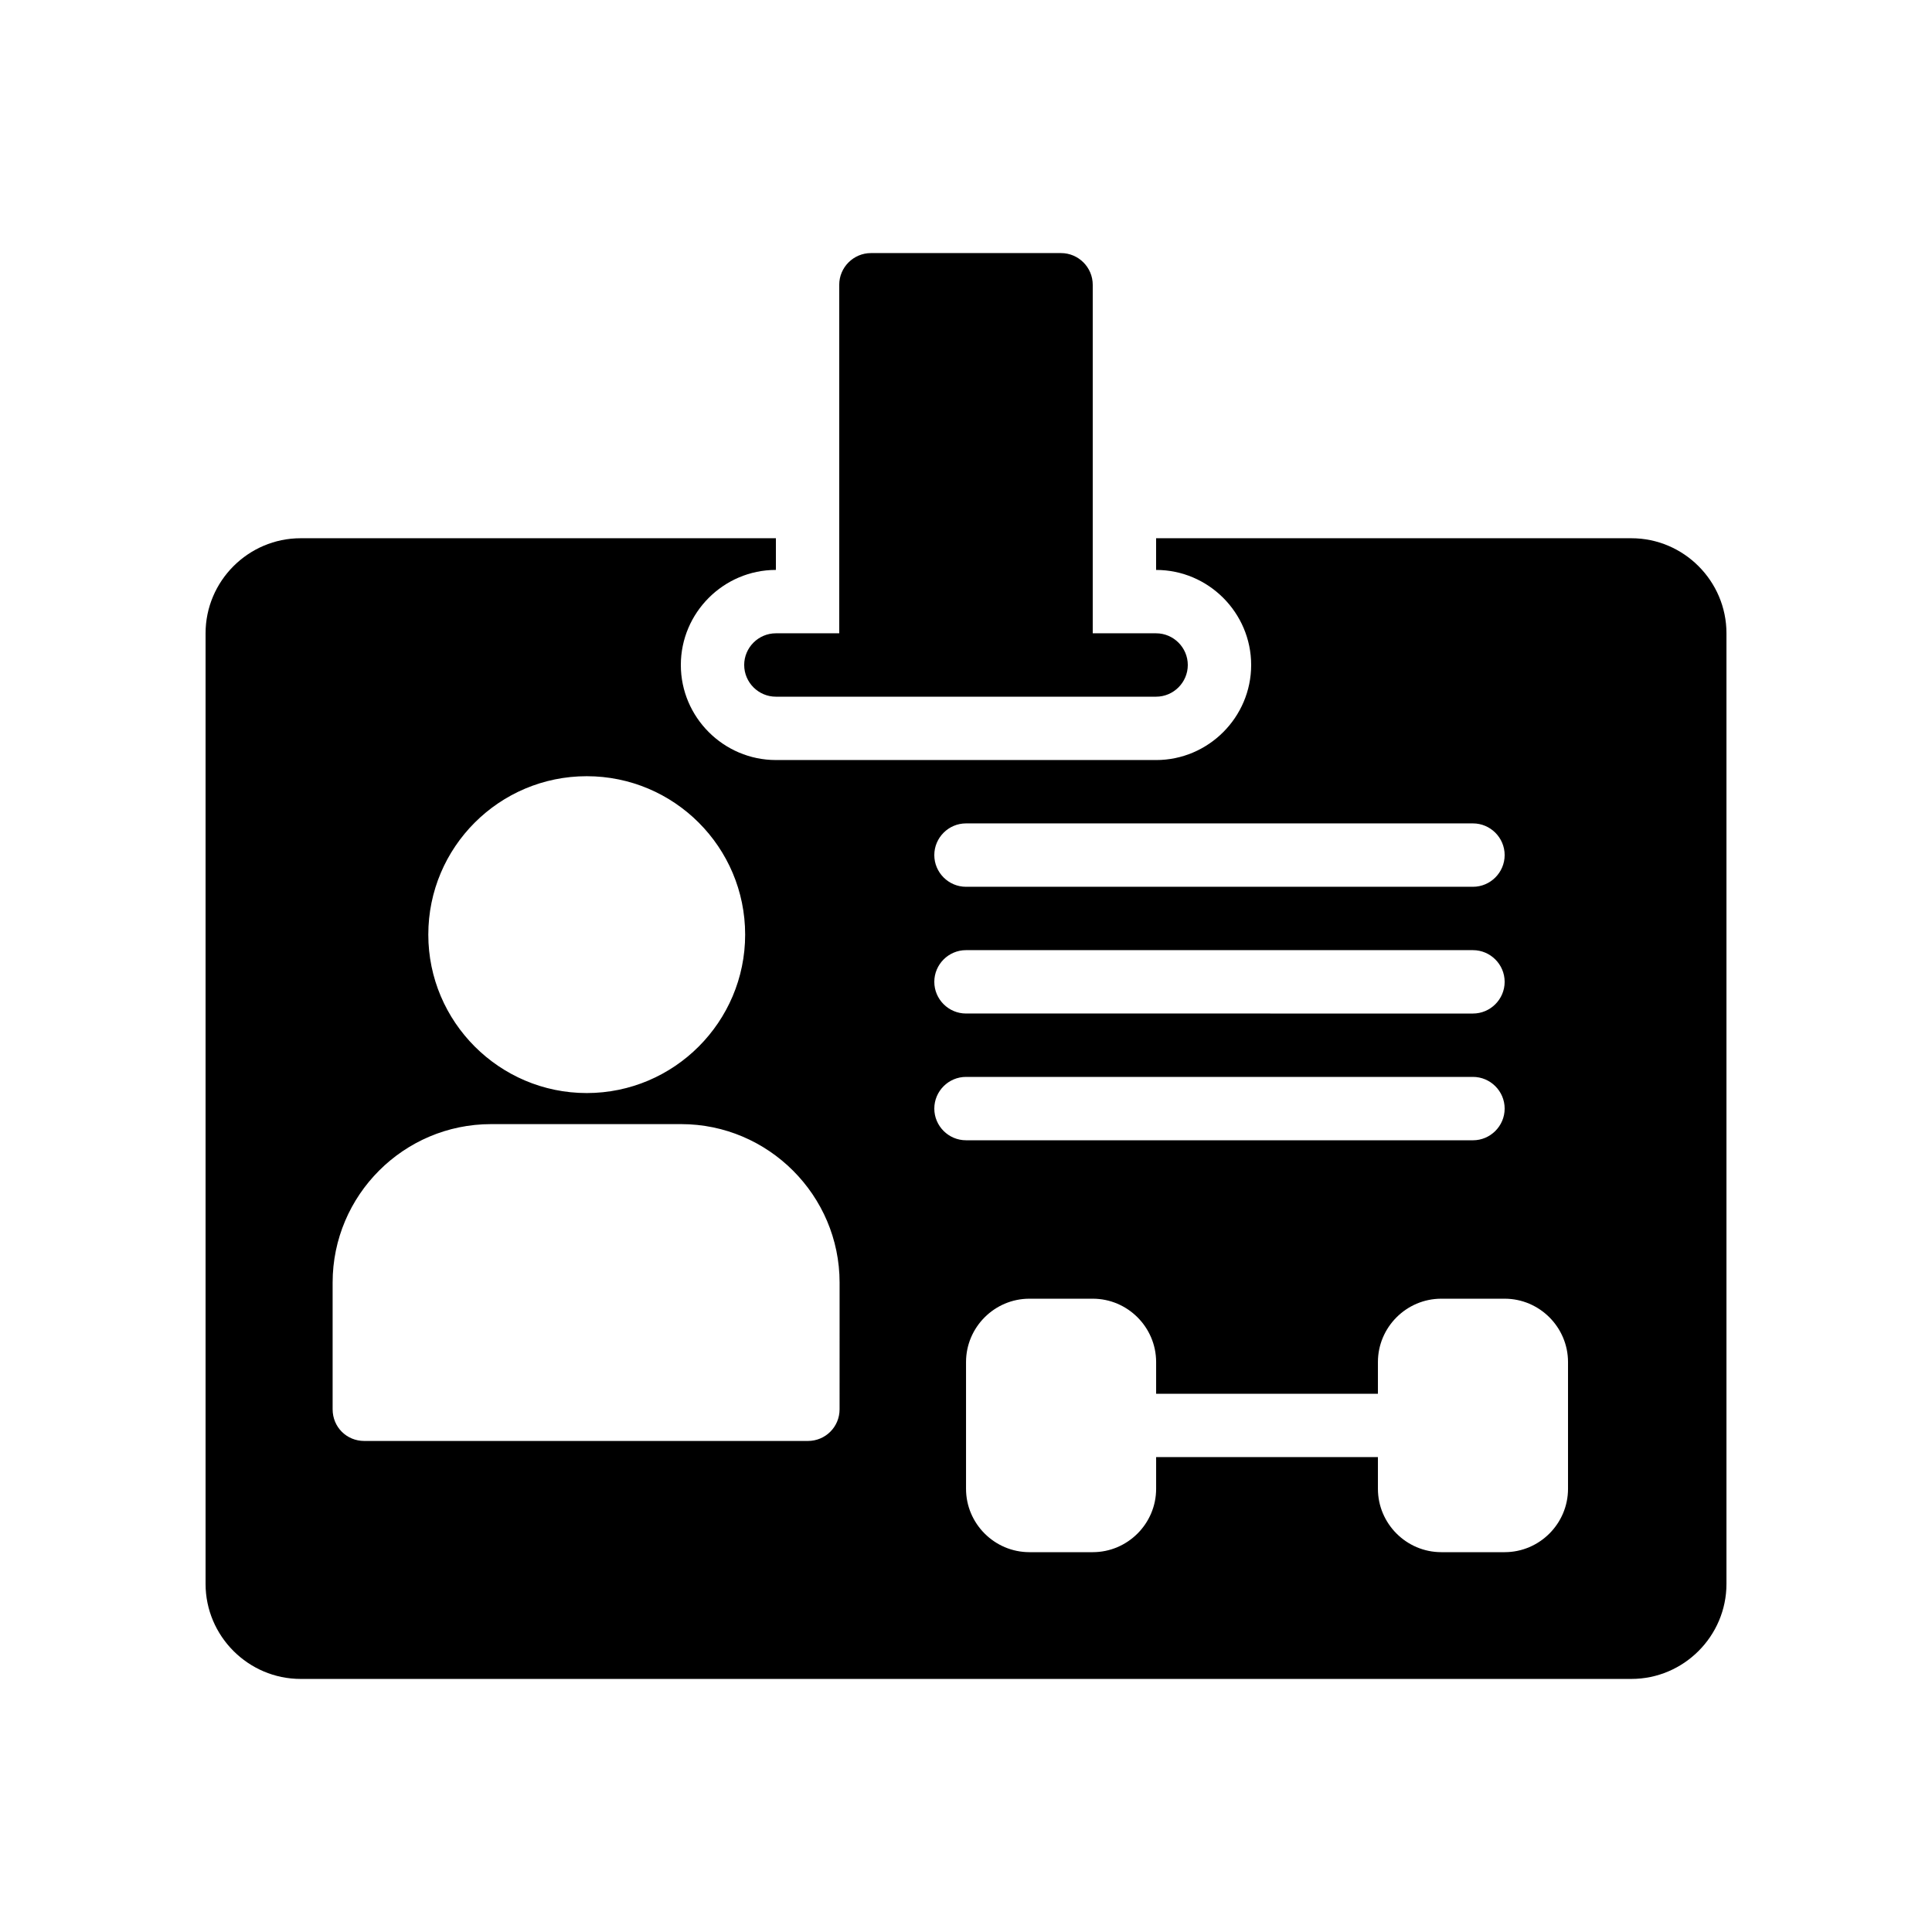
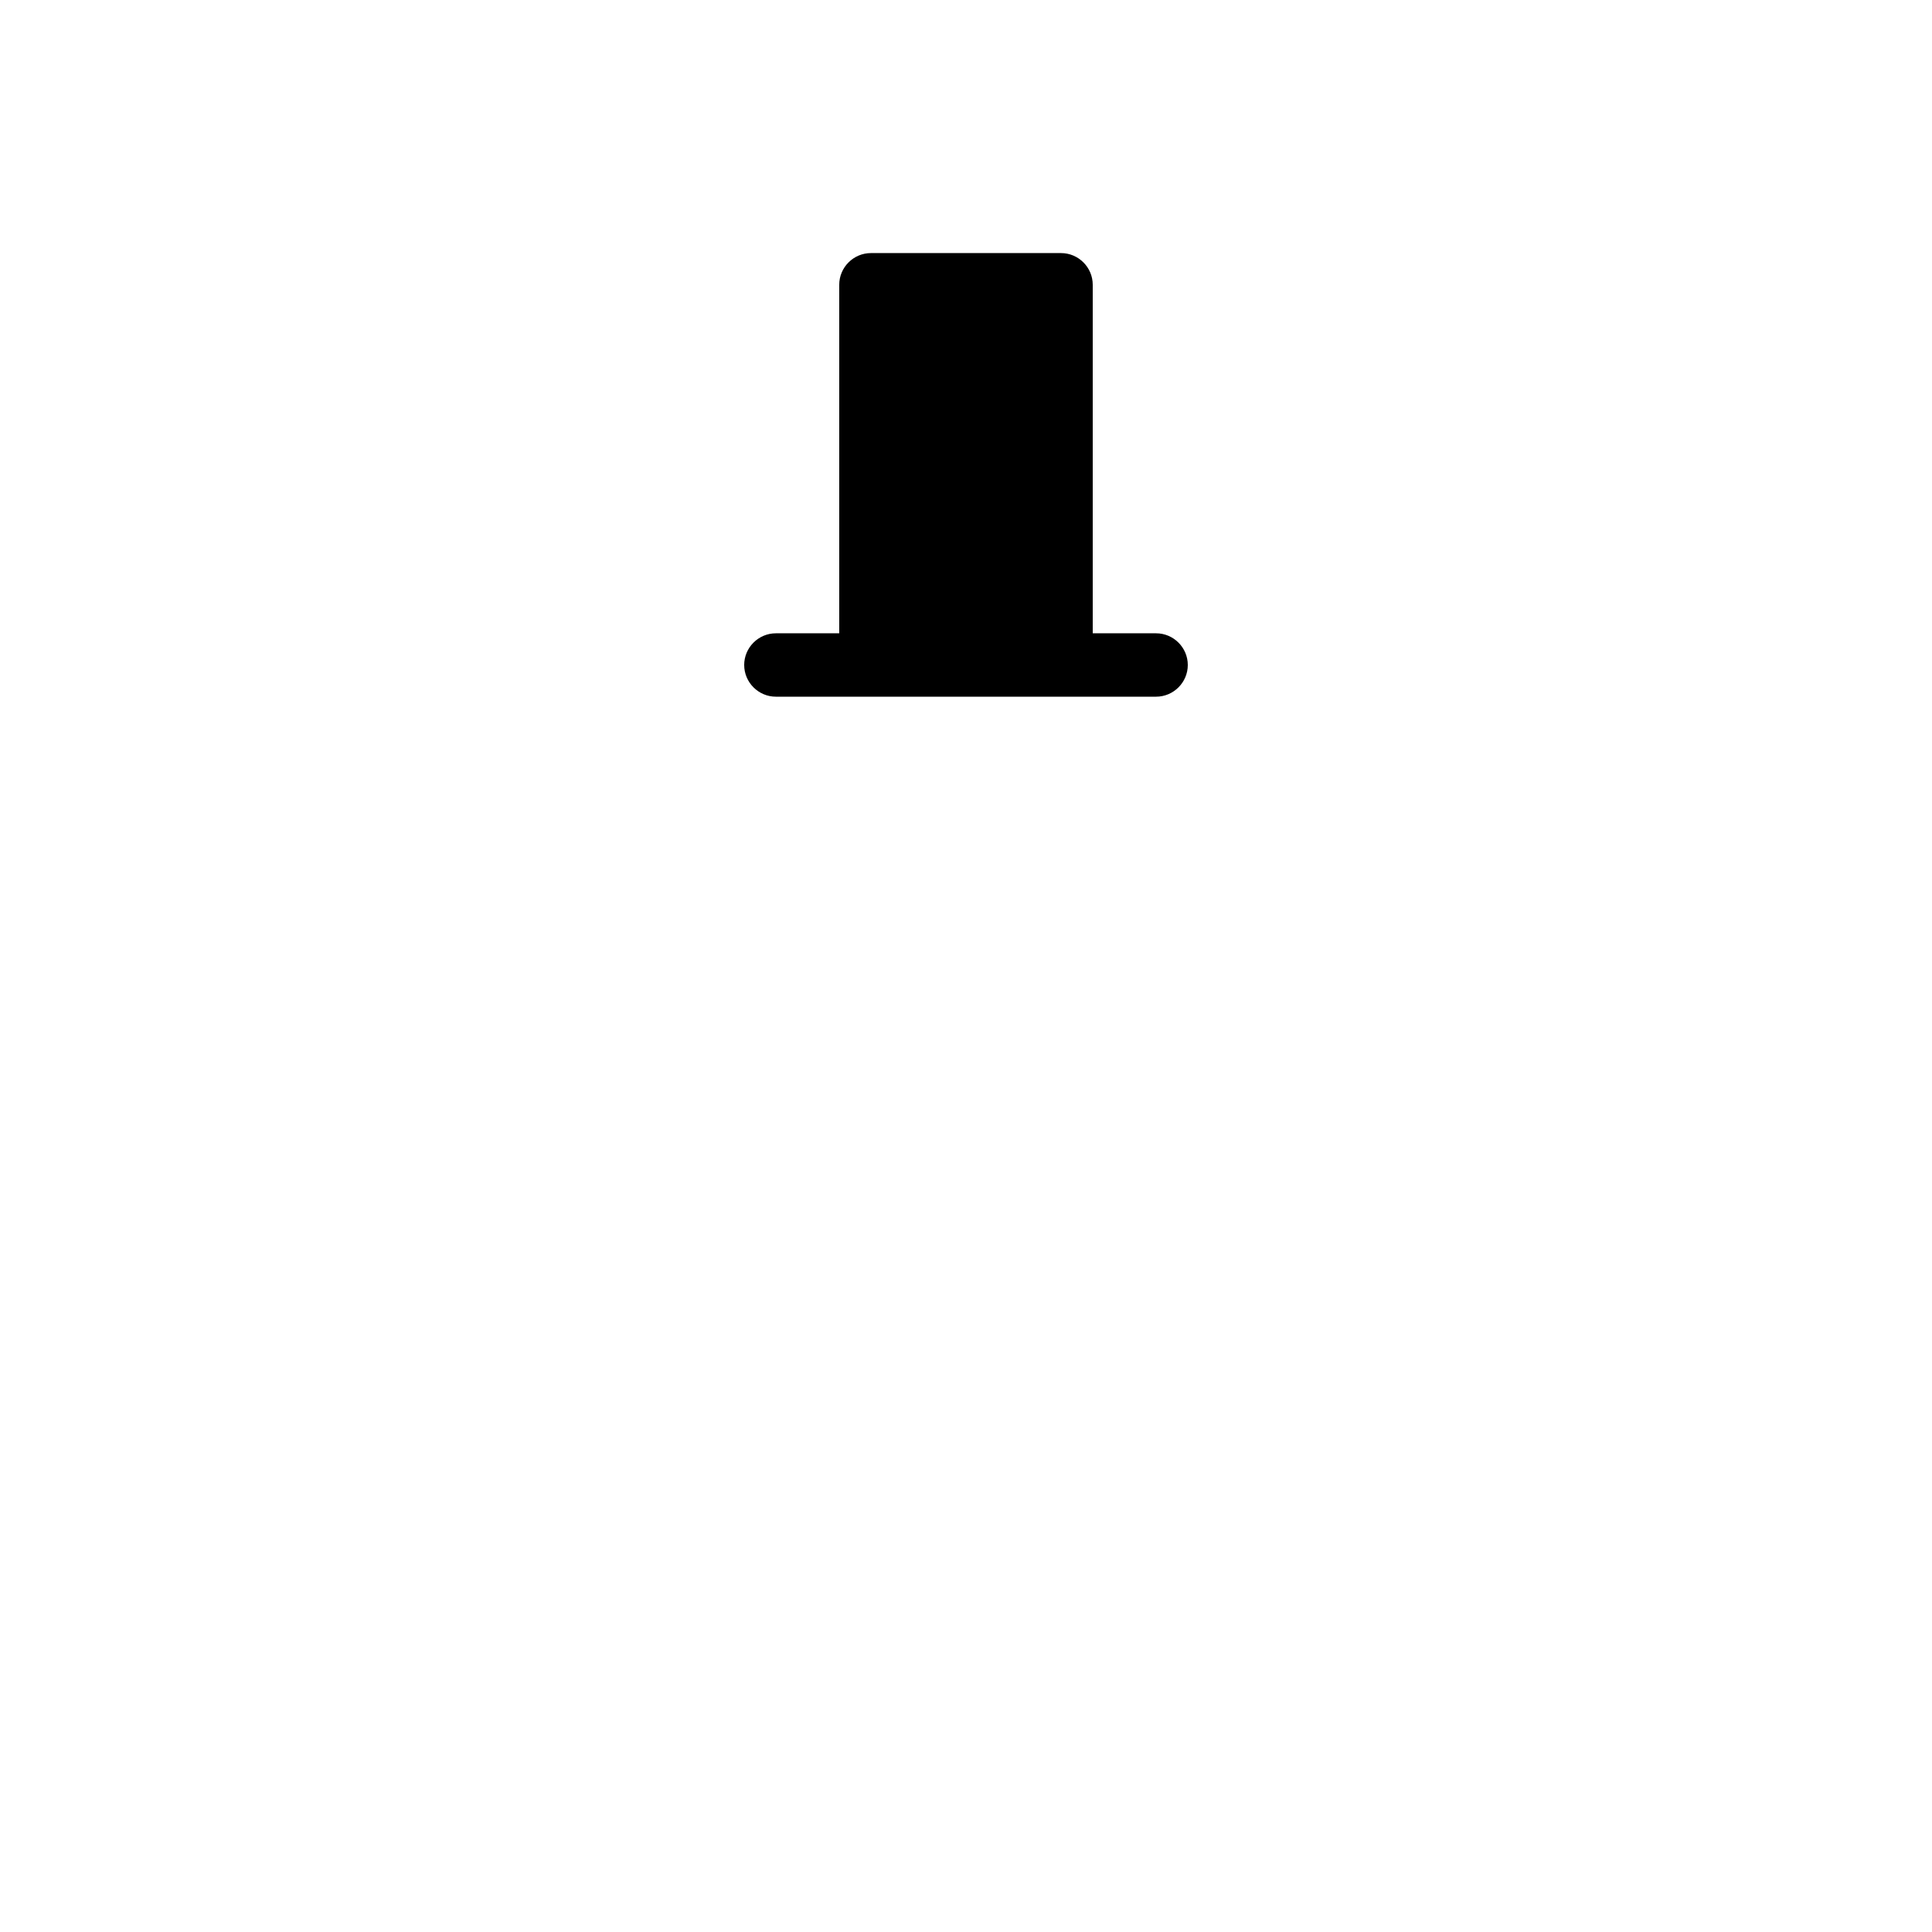
<svg xmlns="http://www.w3.org/2000/svg" fill="#000000" width="800px" height="800px" version="1.1" viewBox="144 144 512 512">
  <g>
-     <path d="m576.33 286.64h-125.95v8.398c13.855 0 25.191 11.336 25.191 25.191s-11.336 25.191-25.191 25.191l-100.76-0.004c-13.855 0-25.191-11.336-25.191-25.191 0-13.855 11.336-25.191 25.191-25.191v-8.398l-125.95 0.004c-13.855 0-25.191 11.336-25.191 25.191v251.91c0 13.855 11.336 25.191 25.191 25.191h352.67c13.855 0 25.191-11.336 25.191-25.191v-251.91c0-13.855-11.336-25.191-25.191-25.191zm-176.33 75.57h134.35c4.617 0 8.398 3.777 8.398 8.398 0 4.617-3.777 8.398-8.398 8.398h-134.35c-4.617 0-8.398-3.777-8.398-8.398 0-4.617 3.777-8.398 8.398-8.398zm0 33.59h134.35c4.617 0 8.398 3.777 8.398 8.398 0 4.617-3.777 8.398-8.398 8.398l-134.35-0.004c-4.617 0-8.398-3.777-8.398-8.398 0-4.617 3.777-8.395 8.398-8.395zm-100.51-46.098c23.176 0 41.984 18.809 41.984 41.984 0 23.09-18.809 41.984-41.984 41.984s-41.984-18.895-41.984-41.984c0-23.176 18.809-41.984 41.984-41.984zm67.008 167.77c0 4.703-3.777 8.398-8.398 8.398h-117.55c-4.703 0-8.398-3.695-8.398-8.398v-33.586c0-23.09 18.809-41.984 41.984-41.984h50.383c23.09 0 41.984 18.895 41.984 41.984zm25.105-79.684c0-4.617 3.777-8.398 8.398-8.398h134.35c4.617 0 8.398 3.777 8.398 8.398 0 4.617-3.777 8.398-8.398 8.398l-134.35-0.004c-4.621 0-8.398-3.777-8.398-8.395zm167.94 100.76c0 9.238-7.559 16.793-16.793 16.793h-16.793c-9.238 0-16.793-7.559-16.793-16.793v-8.398h-58.777v8.398c0 9.238-7.559 16.793-16.793 16.793h-16.793c-9.238 0-16.793-7.559-16.793-16.793v-33.586c0-9.238 7.559-16.793 16.793-16.793h16.793c9.238 0 16.793 7.559 16.793 16.793v8.398h58.777v-8.398c0-9.238 7.559-16.793 16.793-16.793h16.793c9.238 0 16.793 7.559 16.793 16.793z" />
    <path d="m341.22 320.23c0 4.617 3.777 8.398 8.398 8.398h100.76c4.617 0 8.398-3.777 8.398-8.398 0-4.617-3.777-8.398-8.398-8.398h-16.793v-92.363c0-4.617-3.777-8.398-8.398-8.398h-50.383c-4.617 0-8.398 3.777-8.398 8.398v92.363h-16.793c-4.617 0-8.395 3.777-8.395 8.398z" />
  </g>
</svg>